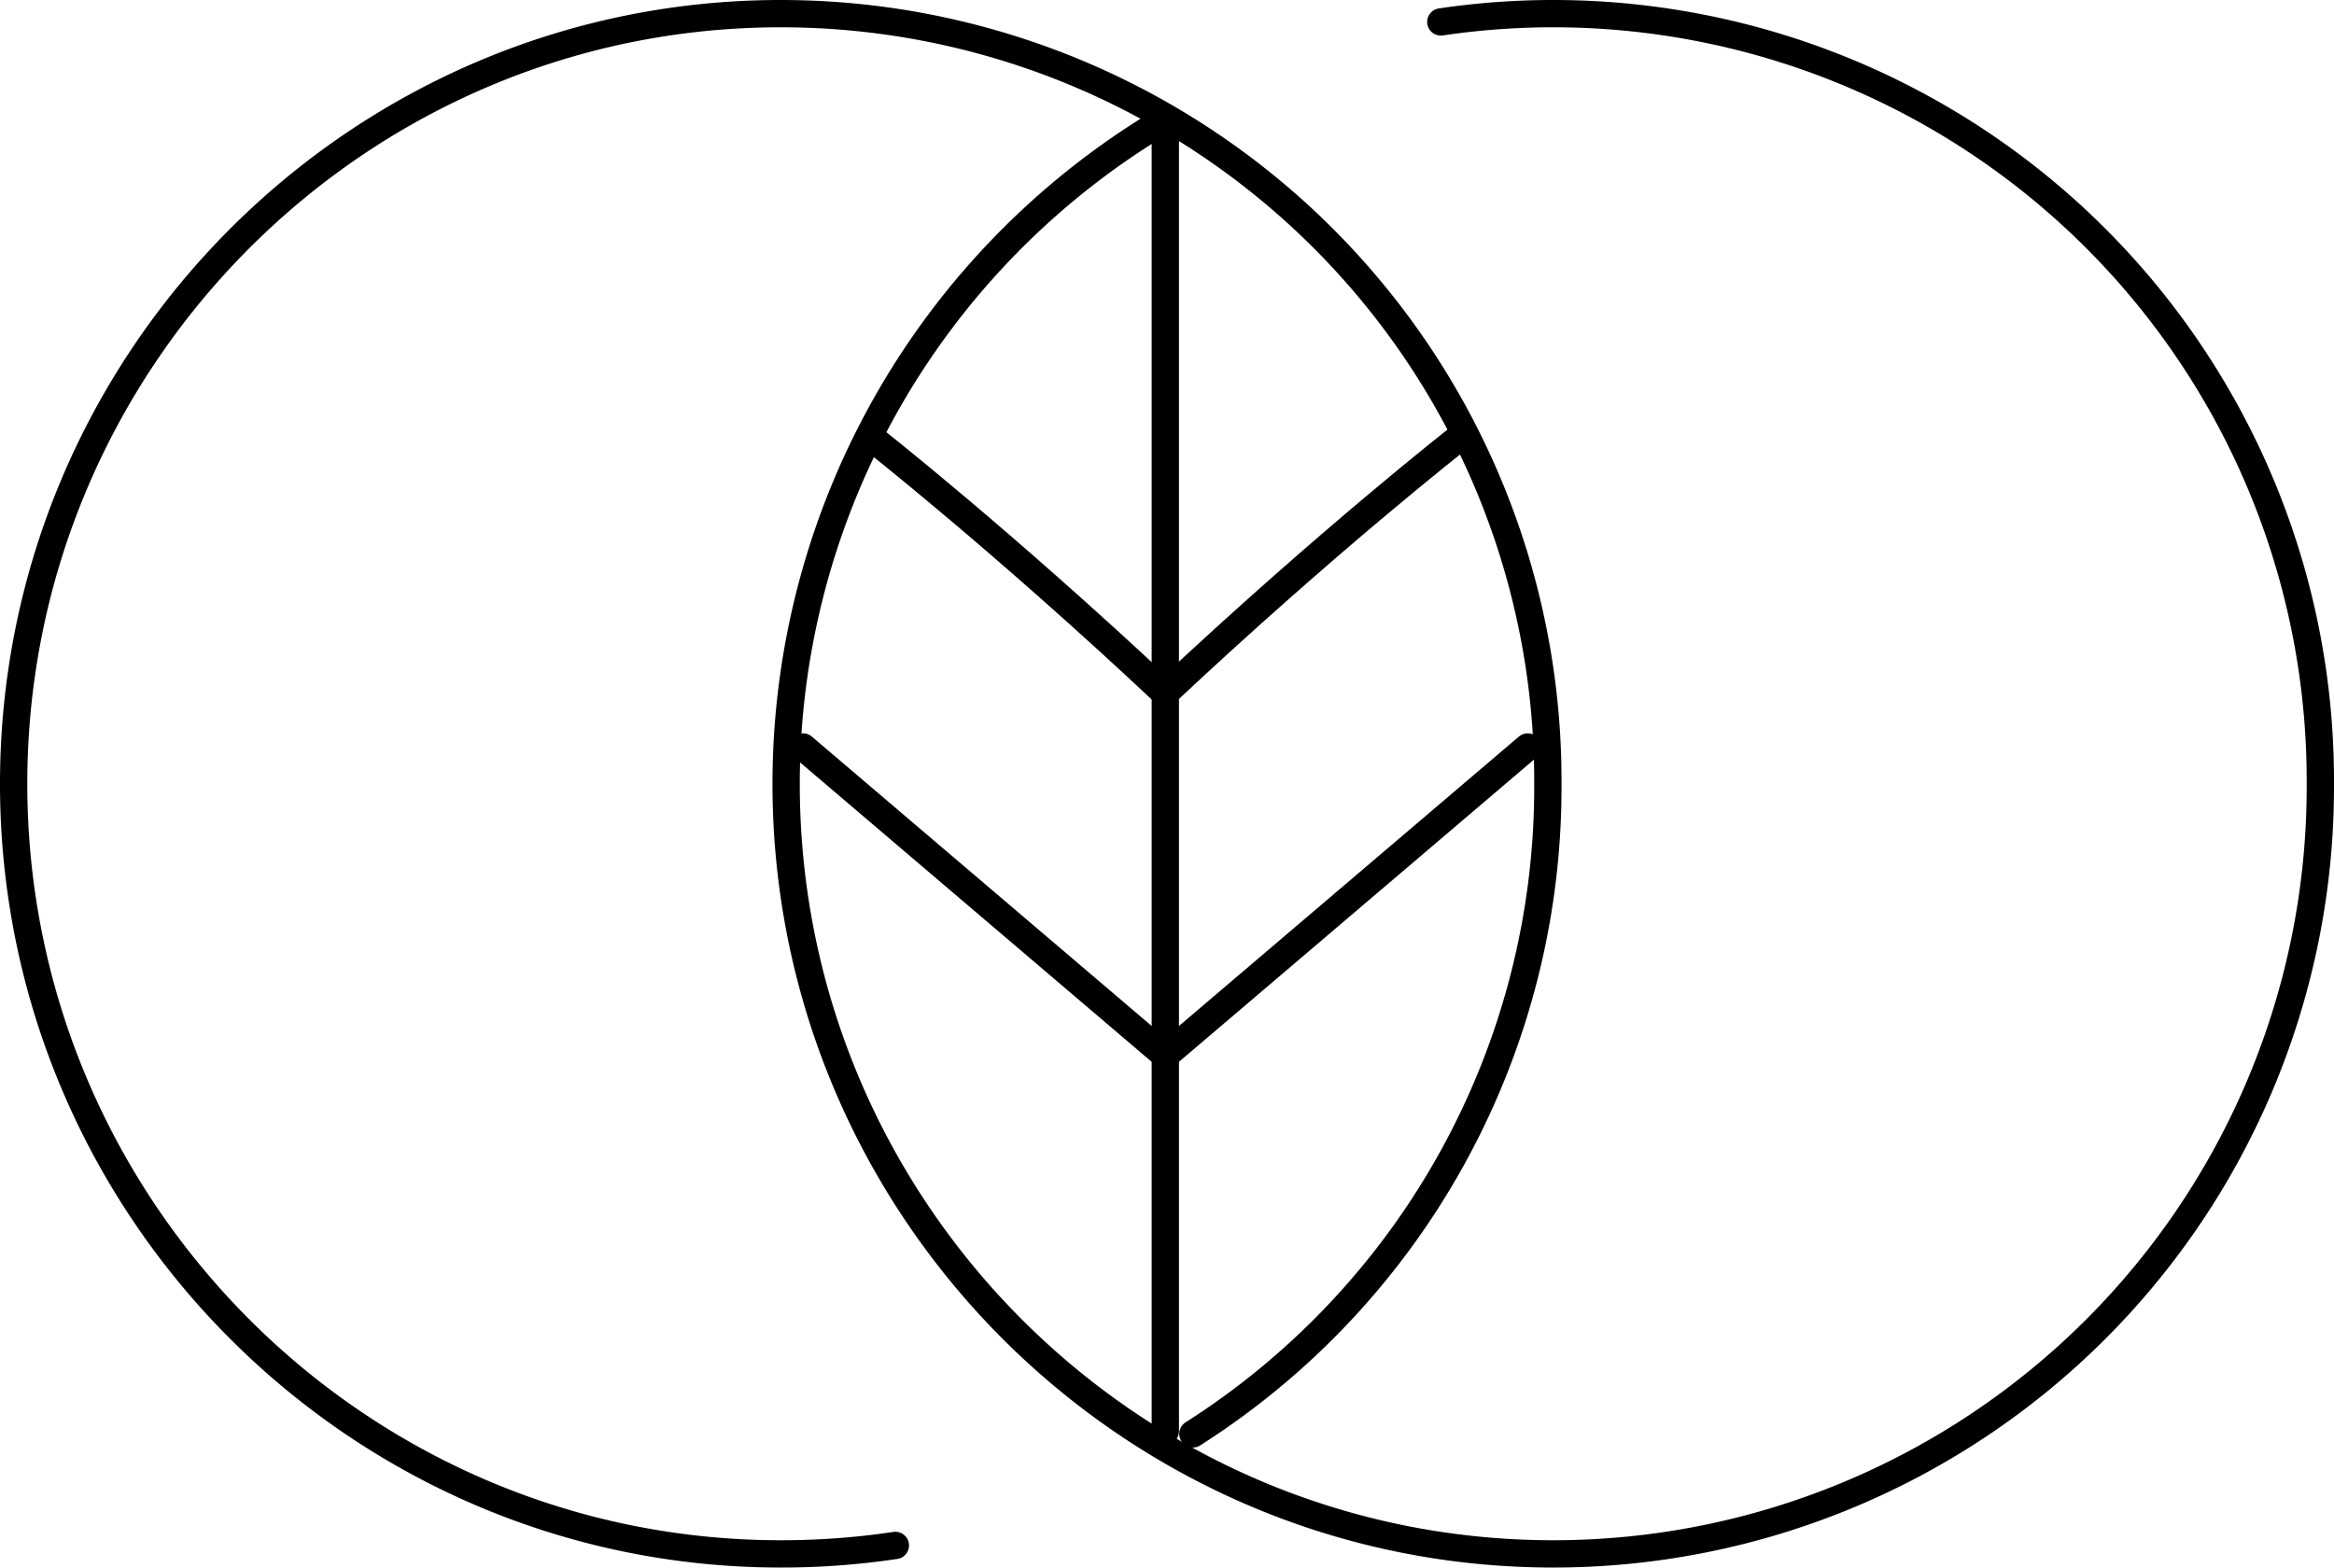
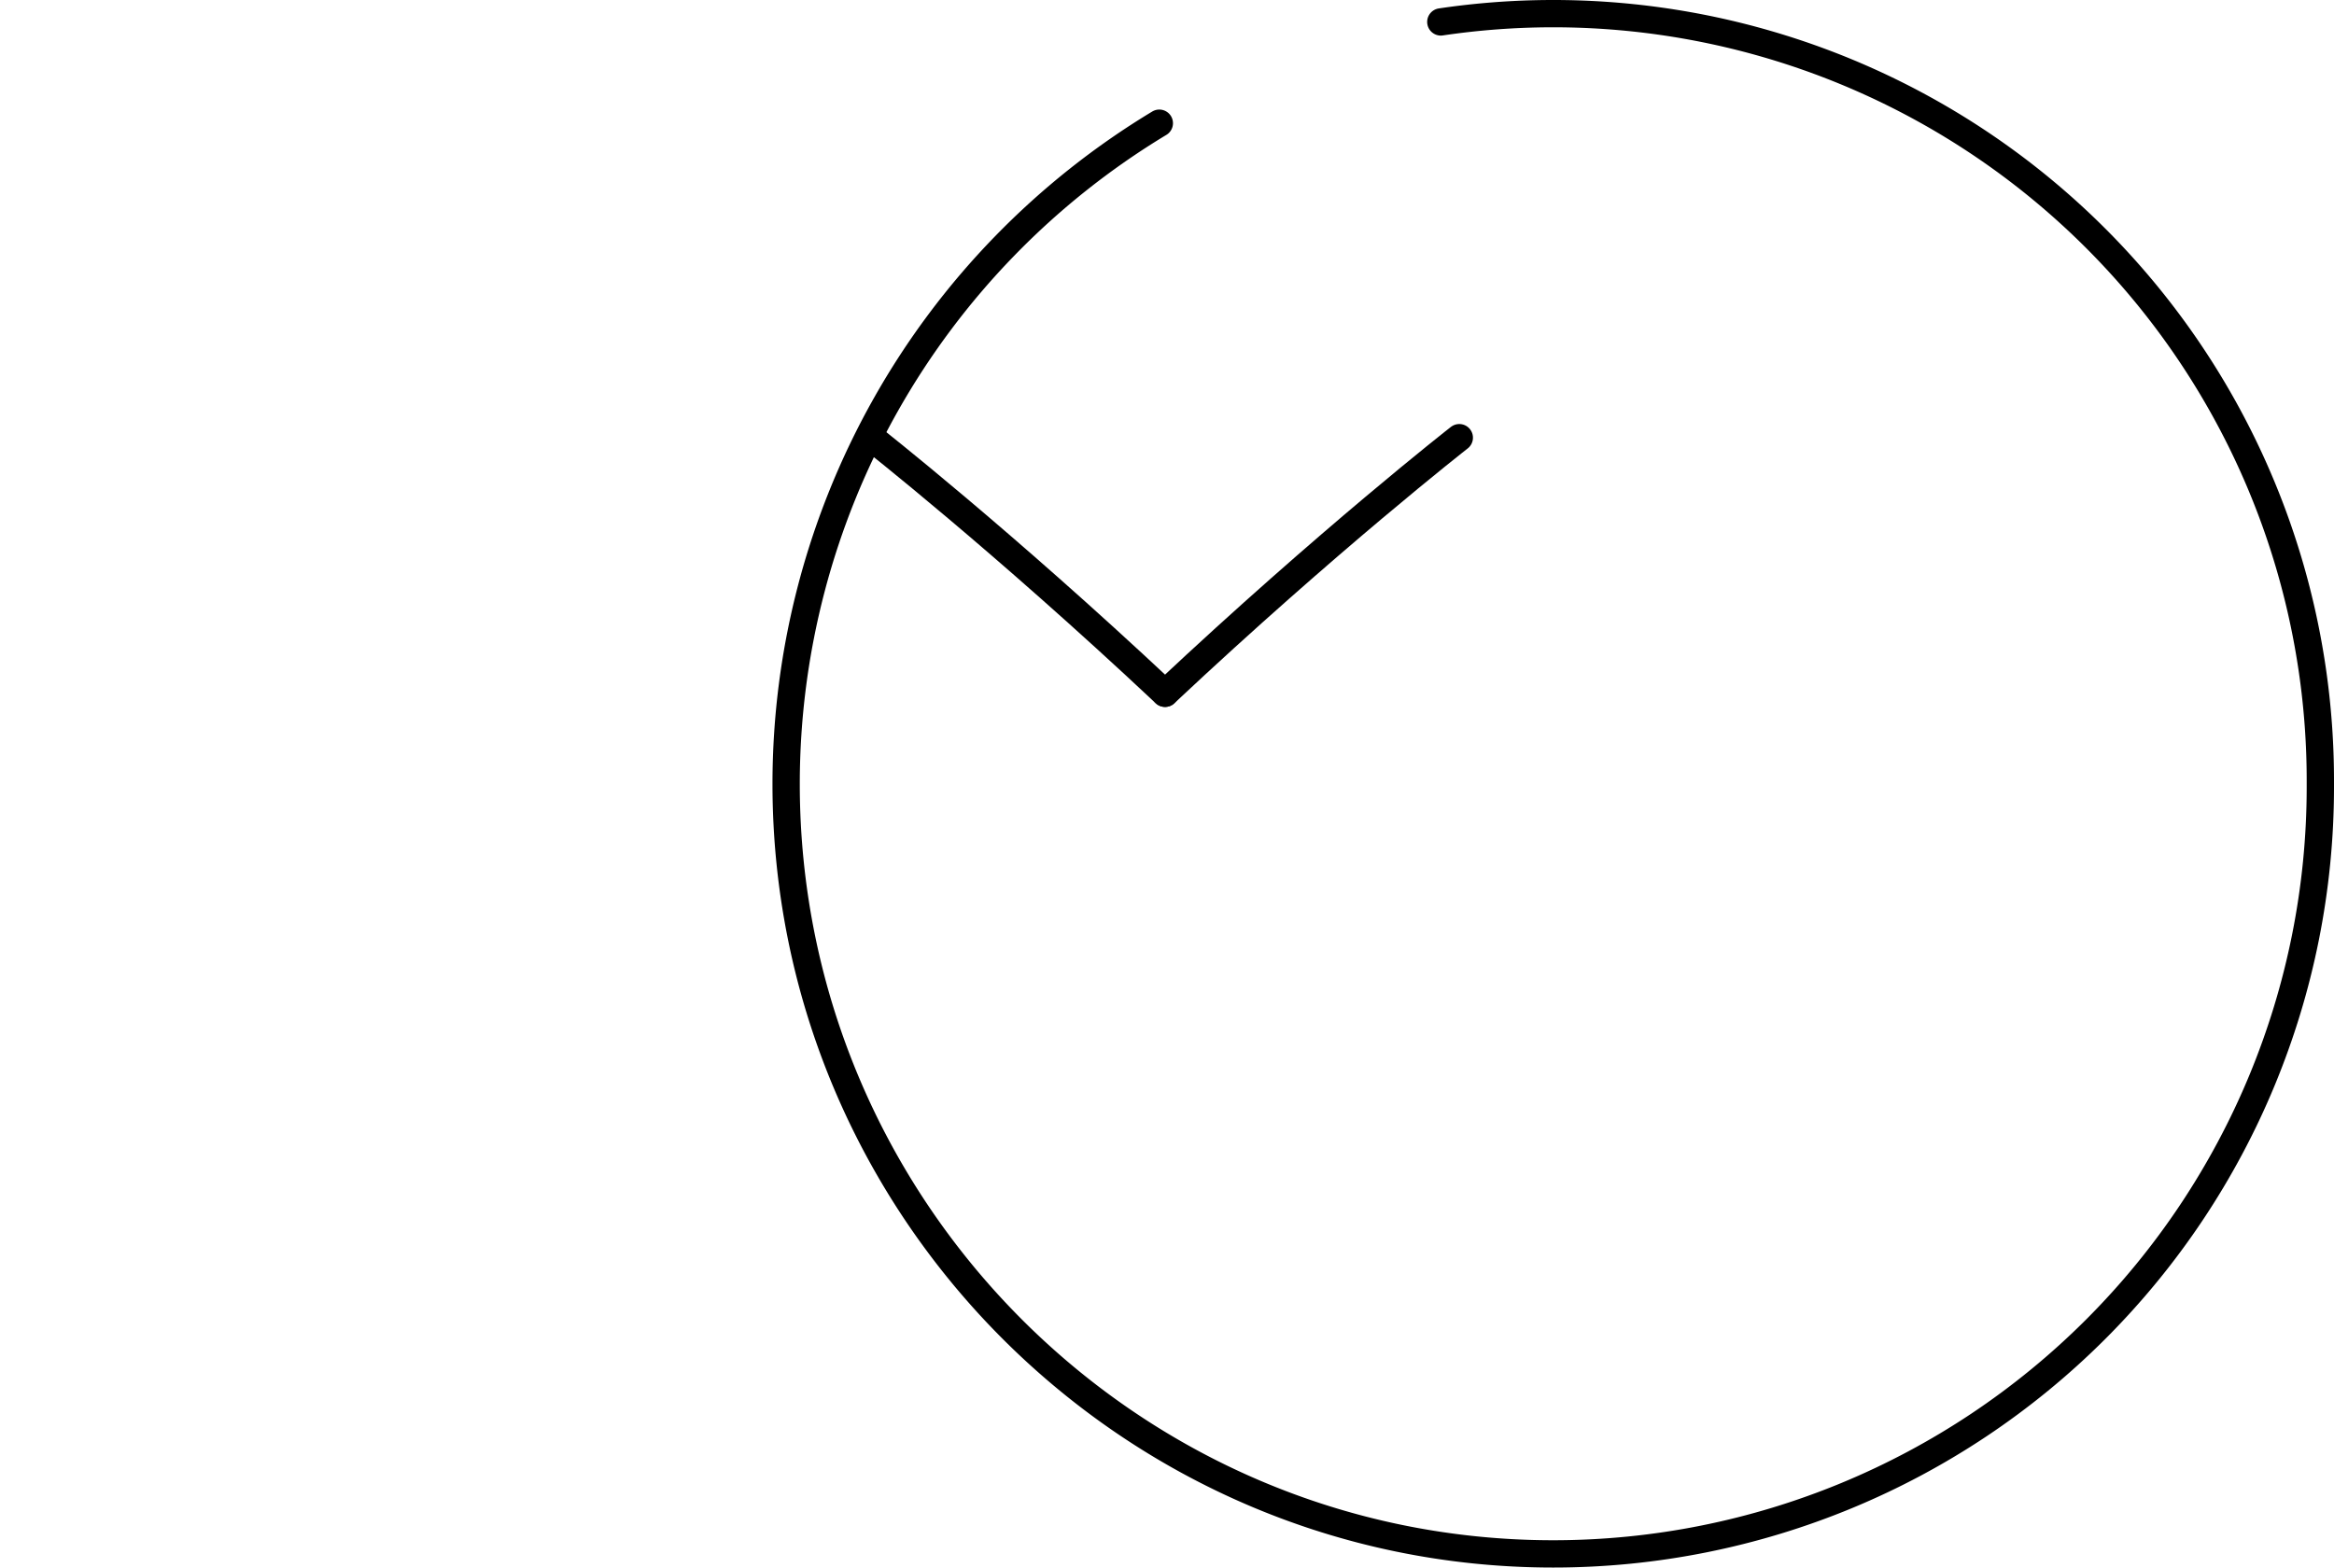
<svg xmlns="http://www.w3.org/2000/svg" viewBox="0 0 256.43 172.27">
  <g id="Capa_2" data-name="Capa 2">
    <g id="Capa_1-2" data-name="Capa 1">
-       <path d="M98.37,169.84a84.33,84.33,0,0,1-12.59.93c-46.55,0-84.28-38.08-84.28-84.63h0C1.5,39.59,39.23,1.5,85.78,1.5a84.28,84.28,0,0,1,84.28,84.28v.71a84.21,84.21,0,0,1-39,71.09" fill="none" stroke="#000" stroke-linecap="round" stroke-linejoin="round" stroke-width="3" />
-       <line x1="88.22" y1="82.09" x2="128.03" y2="116" fill="none" stroke="#000" stroke-linecap="round" stroke-linejoin="round" stroke-width="3" />
      <path d="M95.73,48.1S110,59.29,128,76.19" fill="none" stroke="#000" stroke-linecap="round" stroke-linejoin="round" stroke-width="3" />
-       <line x1="167.85" y1="82.09" x2="128.03" y2="116" fill="none" stroke="#000" stroke-linecap="round" stroke-linejoin="round" stroke-width="3" />
      <path d="M160.33,48.1S146,59.29,128,76.19" fill="none" stroke="#000" stroke-linecap="round" stroke-linejoin="round" stroke-width="3" />
      <path d="M158.3,2.41a84.28,84.28,0,0,1,96.63,83.37v.71a84.28,84.28,0,0,1-84.28,84.28c-46.55,0-84.28-38.08-84.28-84.63h0a84.83,84.83,0,0,1,41-72.6" fill="none" stroke="#000" stroke-linecap="round" stroke-linejoin="round" stroke-width="3" />
-       <line x1="128.03" y1="14.25" x2="128.03" y2="157.29" fill="none" stroke="#000" stroke-linecap="round" stroke-linejoin="round" stroke-width="3" />
    </g>
  </g>
</svg>